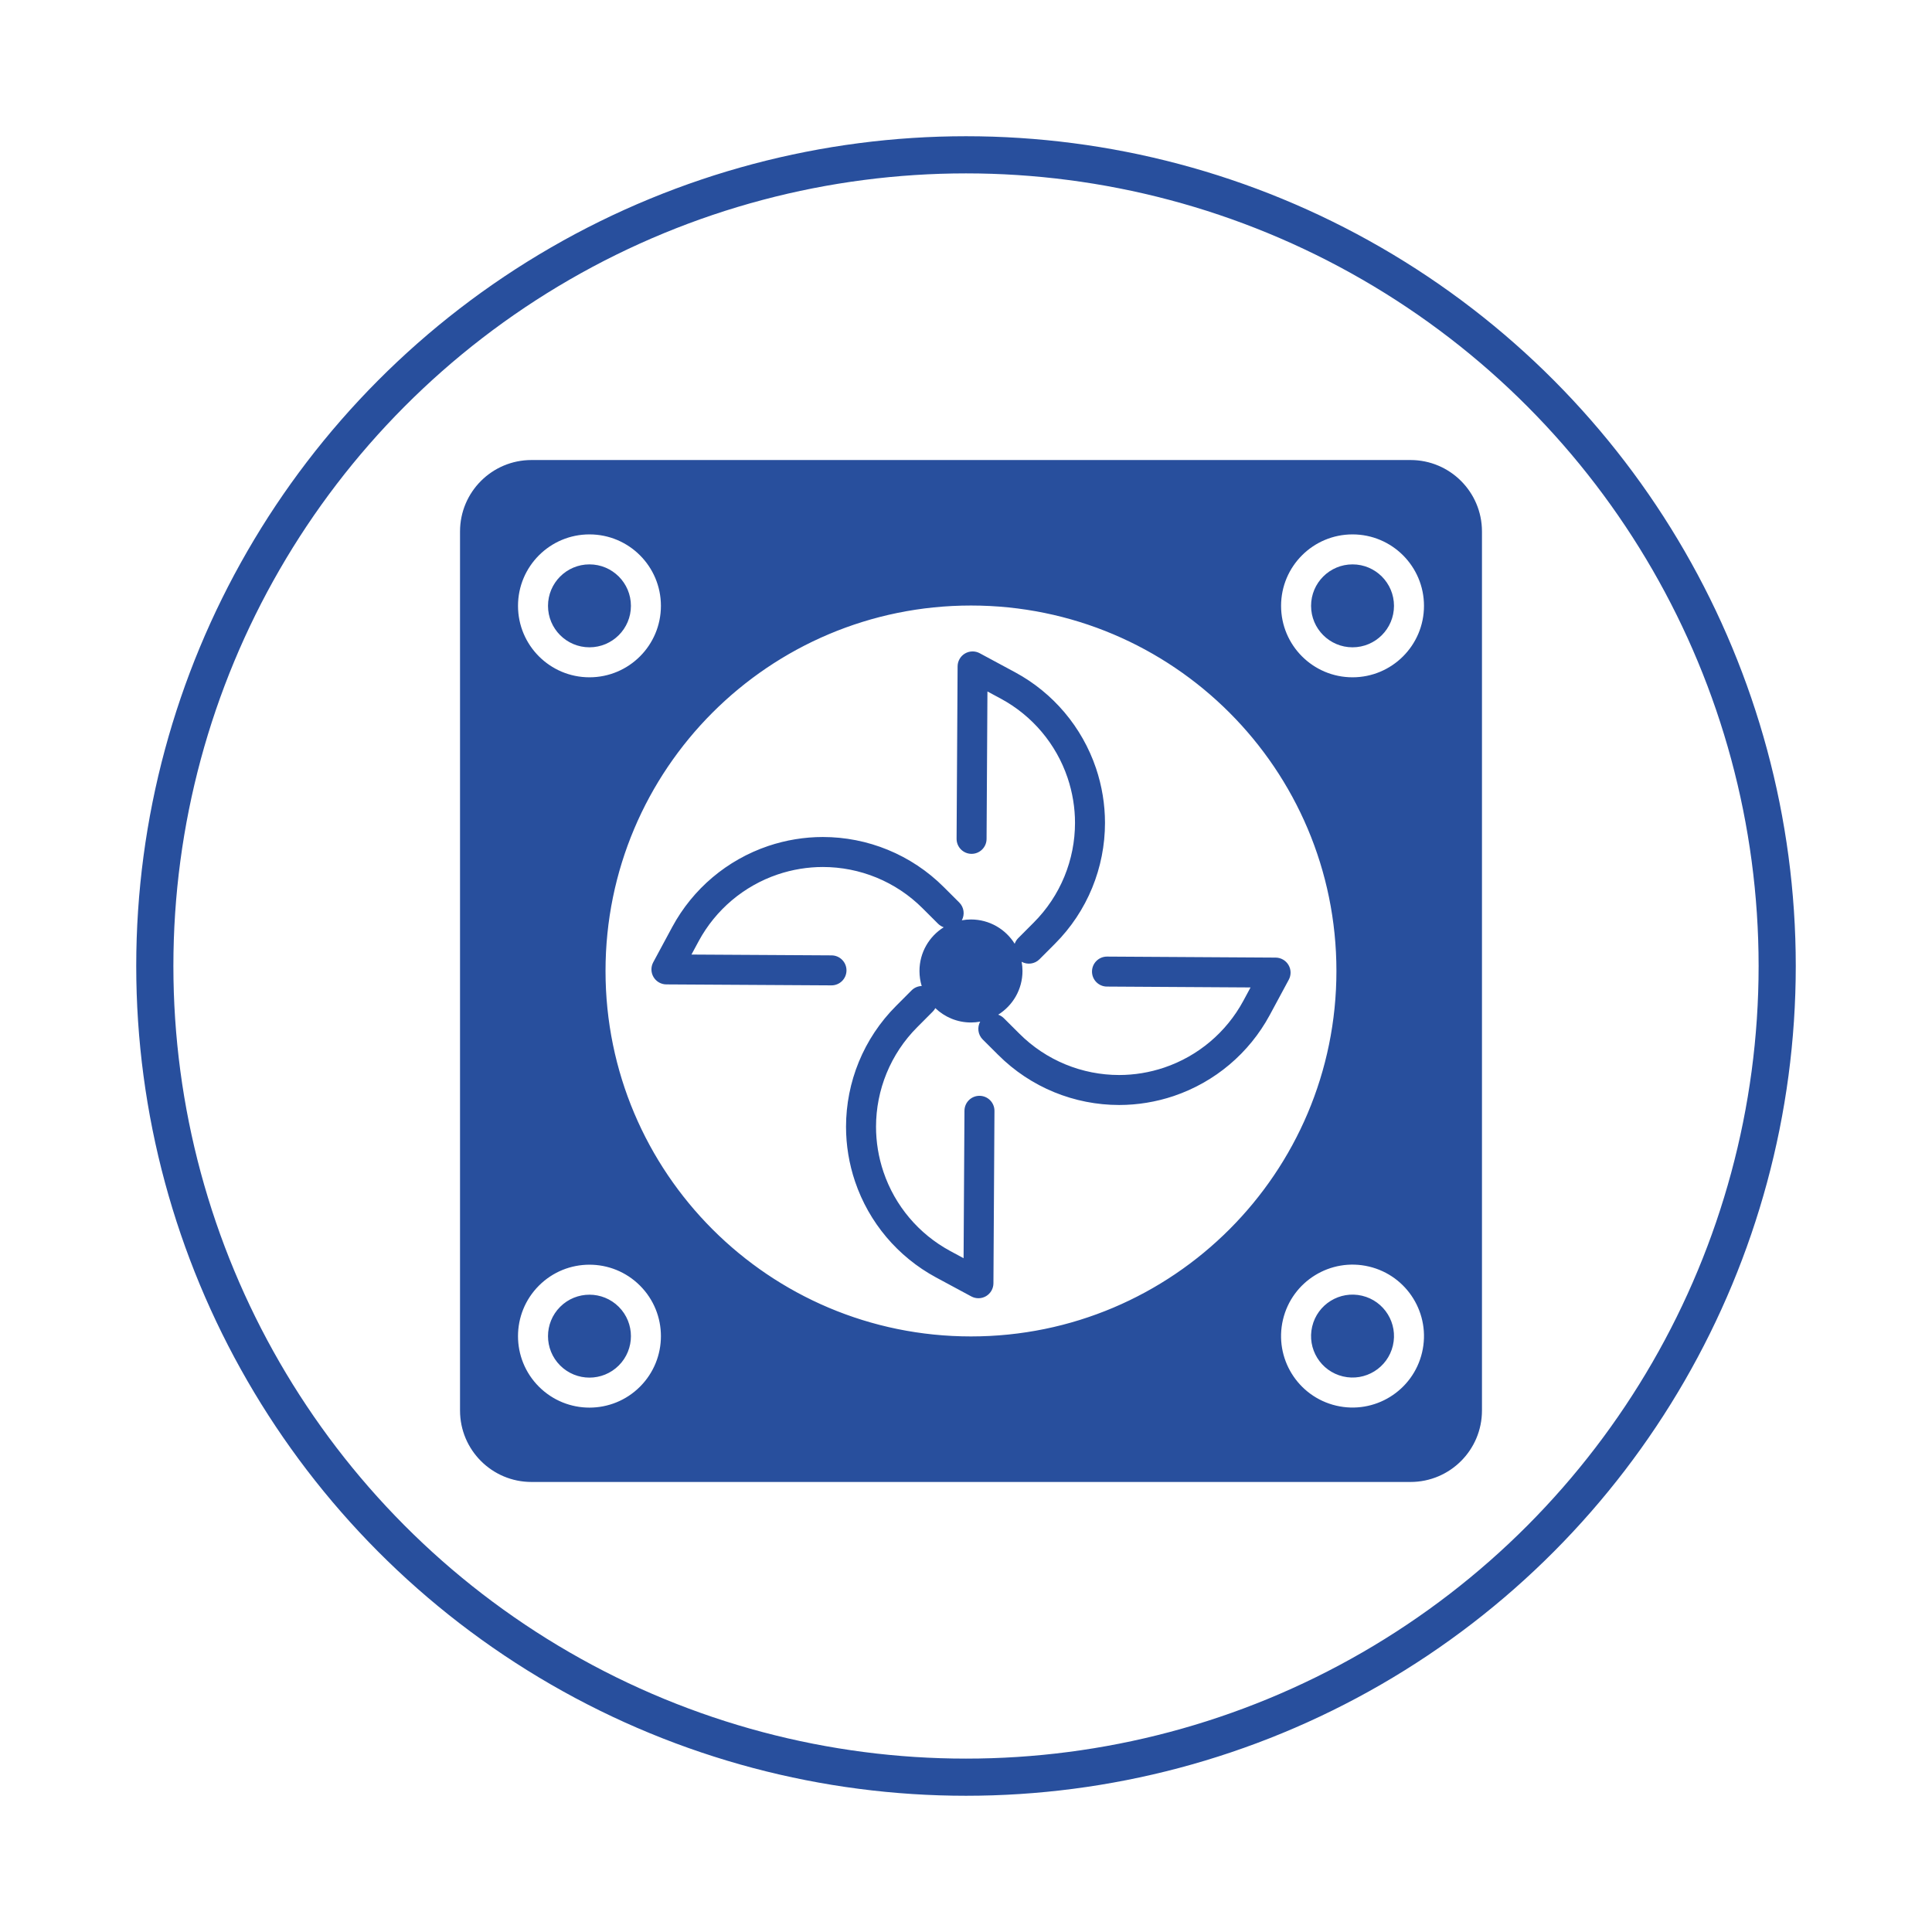
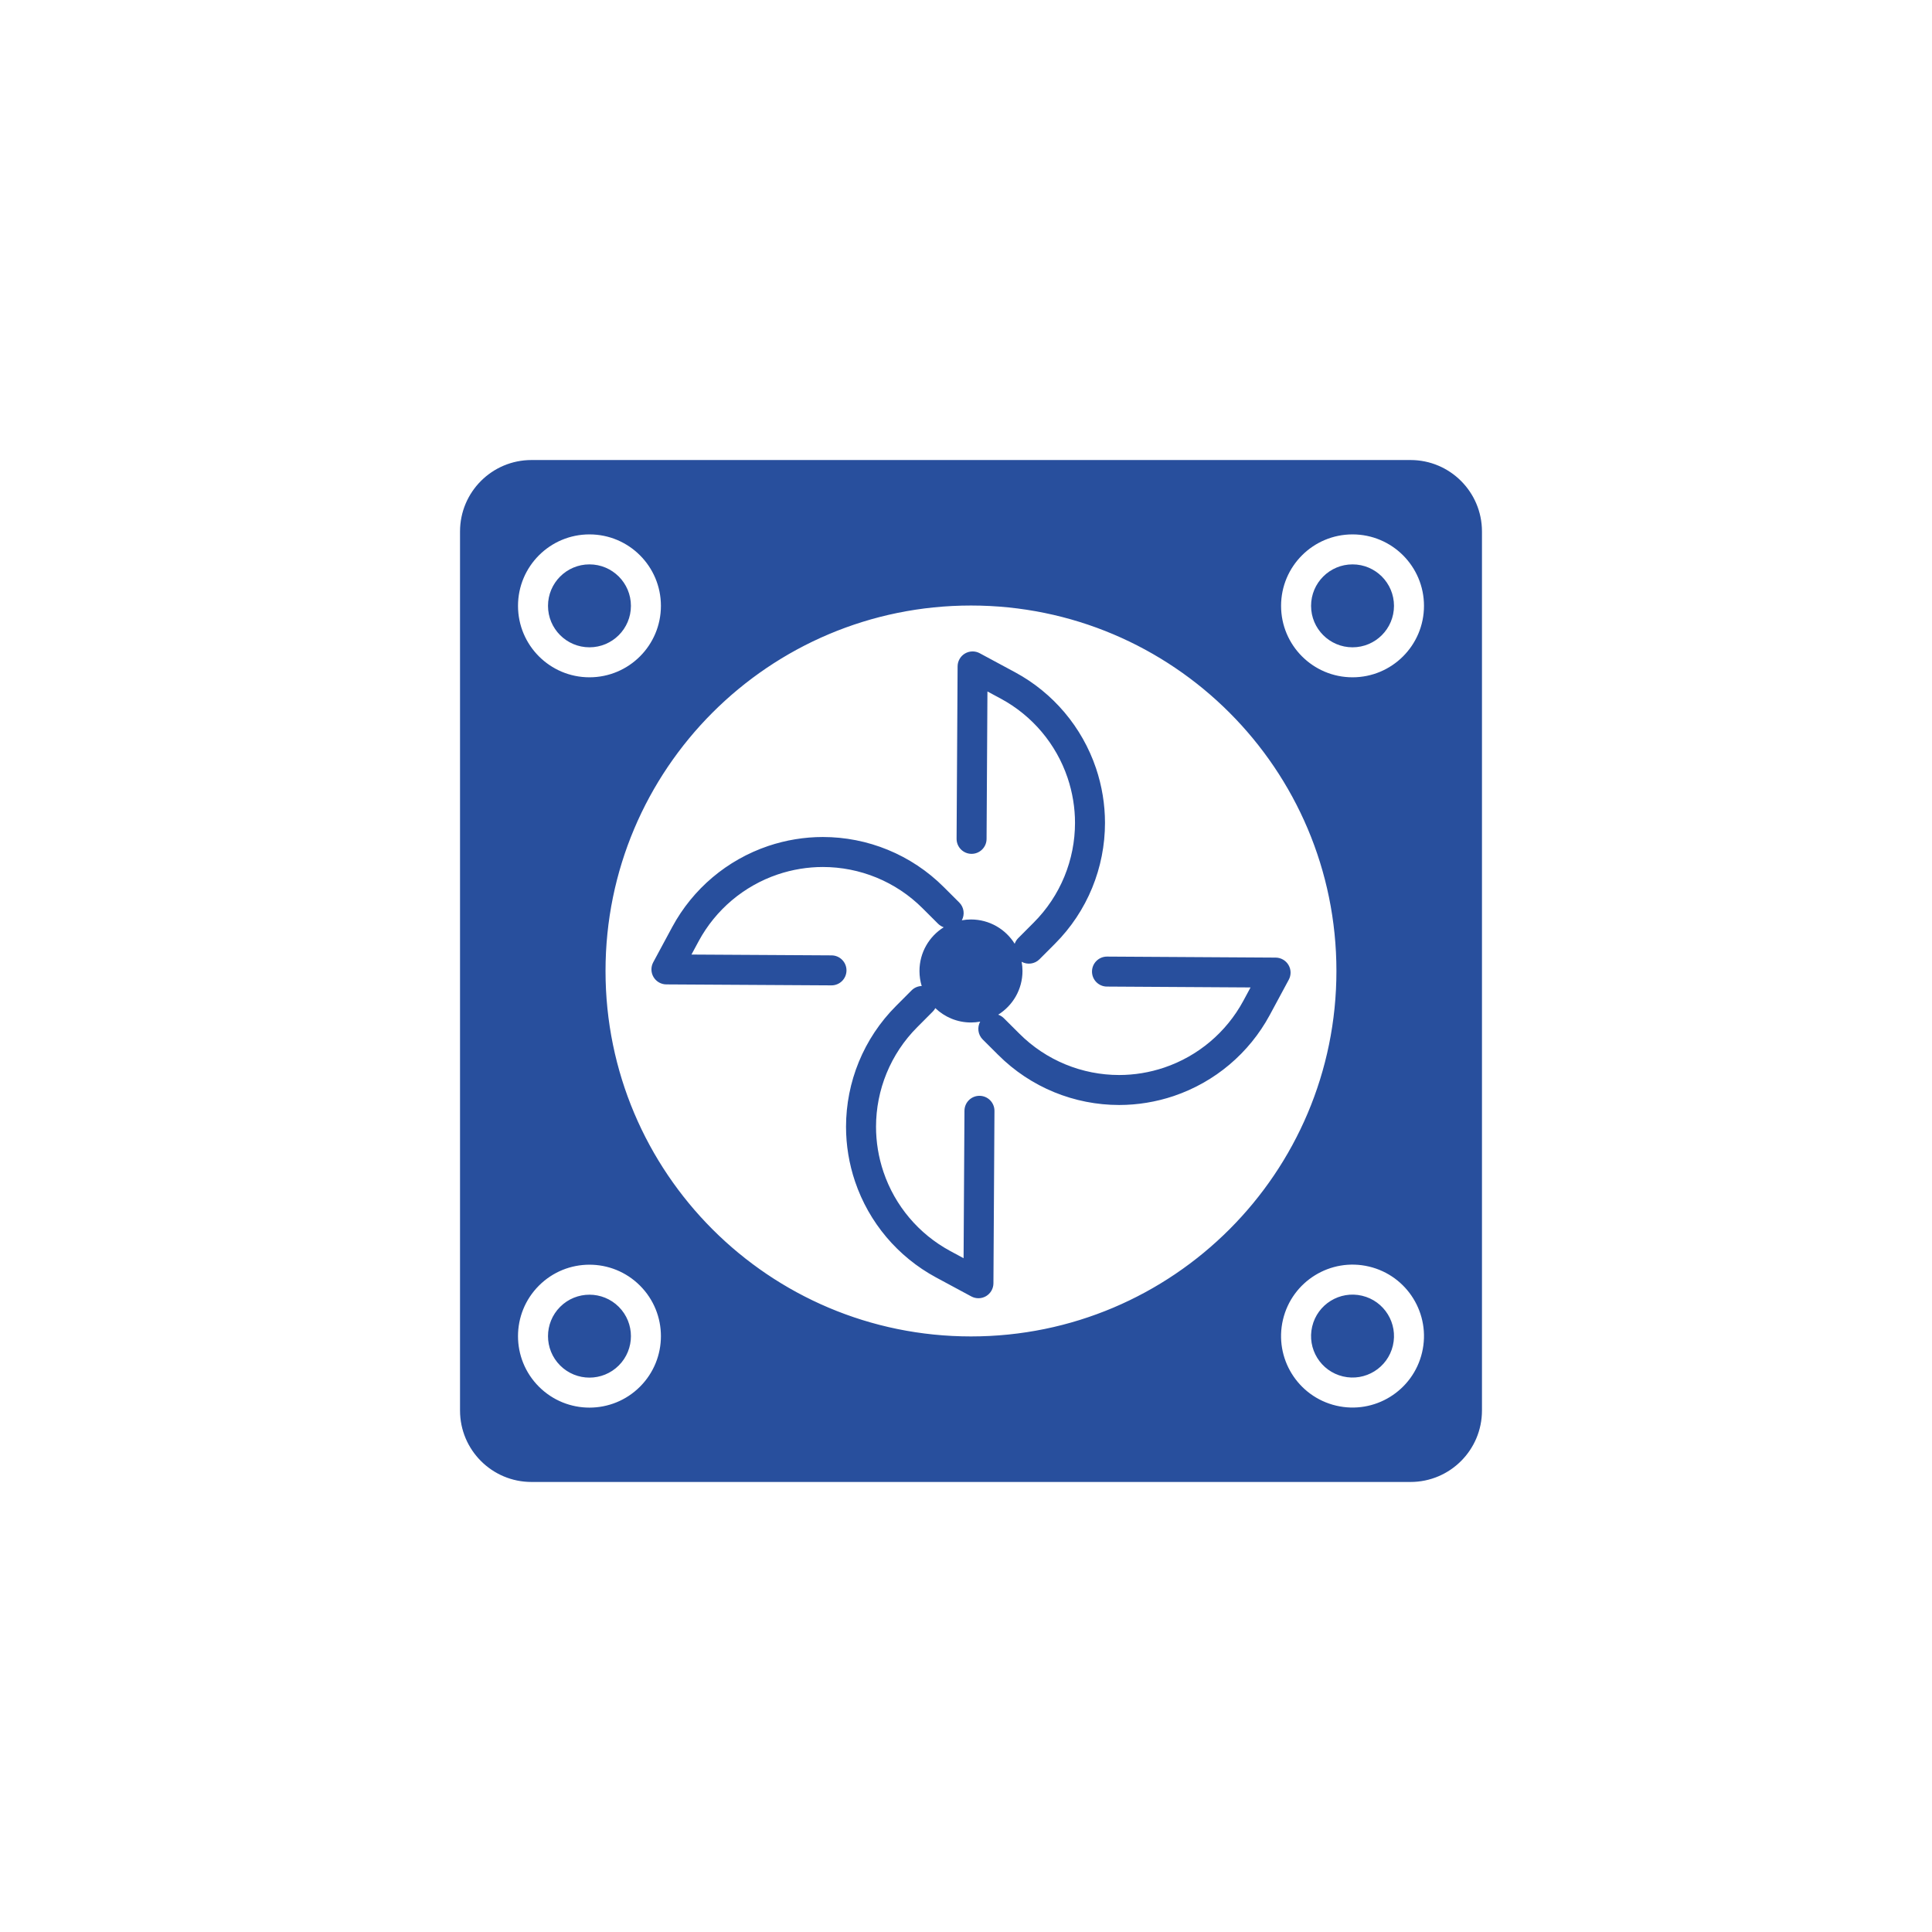
<svg xmlns="http://www.w3.org/2000/svg" width="156" height="156" viewBox="0 0 156 156" fill="none">
-   <circle cx="78" cy="78" r="65.5" stroke="#284F9D" stroke-width="3" />
  <path d="M113.892 37.145C117.079 37.145 119.662 39.728 119.662 42.915V113.892C119.662 117.079 117.079 119.662 113.892 119.662H42.915C39.728 119.662 37.145 117.079 37.145 113.892V42.915C37.145 39.728 39.728 37.145 42.915 37.145H113.892ZM51.676 103.808C49.423 101.555 45.77 101.555 43.516 103.808C41.263 106.061 41.263 109.715 43.516 111.969C45.77 114.222 49.423 114.222 51.676 111.969C53.93 109.715 53.93 106.062 51.676 103.808ZM110.535 102.267C107.434 101.536 104.326 103.456 103.594 106.557C102.863 109.658 104.783 112.766 107.885 113.498C110.986 114.23 114.093 112.309 114.825 109.208C115.557 106.107 113.636 102.999 110.535 102.267ZM45.229 105.521C46.537 104.214 48.656 104.214 49.964 105.521C51.271 106.829 51.271 108.948 49.964 110.256C48.656 111.563 46.537 111.563 45.229 110.256C43.922 108.948 43.922 106.829 45.229 105.521ZM105.952 107.113C106.377 105.314 108.18 104.199 109.979 104.624C111.779 105.049 112.893 106.852 112.469 108.651C112.044 110.451 110.241 111.565 108.441 111.14C106.642 110.716 105.527 108.913 105.952 107.113ZM78.402 48.893C62.105 48.893 48.893 62.105 48.893 78.402C48.894 94.699 62.105 107.91 78.402 107.91C94.699 107.91 107.91 94.699 107.91 78.402C107.91 62.105 94.699 48.894 78.402 48.893ZM77.915 52.769C78.28 52.553 78.733 52.543 79.107 52.745L81.968 54.285C85.042 55.947 87.372 58.708 88.494 62.02L88.495 62.022C88.981 63.466 89.223 64.961 89.223 66.441C89.223 70.048 87.811 73.579 85.174 76.213L85.173 76.214L83.934 77.456C83.544 77.847 82.954 77.914 82.493 77.66C82.536 77.901 82.561 78.149 82.561 78.402C82.561 79.892 81.776 81.197 80.599 81.931C80.768 81.989 80.927 82.084 81.061 82.219L82.308 83.462C84.48 85.636 87.391 86.802 90.367 86.802C91.584 86.802 92.817 86.603 94.011 86.2C96.744 85.274 99.02 83.353 100.391 80.816L100.976 79.731L89.377 79.661C88.708 79.657 88.17 79.112 88.174 78.443C88.178 77.774 88.723 77.236 89.391 77.24L103.004 77.322C103.428 77.325 103.821 77.549 104.038 77.915C104.255 78.28 104.265 78.733 104.063 79.107L102.523 81.966L102.522 81.968C100.86 85.042 98.099 87.372 94.787 88.494L94.786 88.495C93.343 88.981 91.847 89.223 90.367 89.223C86.76 89.223 83.229 87.811 80.596 85.174L80.594 85.173L79.351 83.934C78.96 83.544 78.892 82.953 79.146 82.492C78.905 82.536 78.656 82.561 78.402 82.561C77.285 82.561 76.27 82.119 75.523 81.402C75.469 81.502 75.402 81.596 75.318 81.68L74.077 82.925L74.075 82.927C71.9 85.098 70.735 88.009 70.735 90.985C70.735 92.202 70.934 93.435 71.337 94.63C72.262 97.362 74.184 99.639 76.721 101.01H76.721L77.805 101.594L77.876 89.685C77.88 89.017 78.425 88.478 79.094 88.482C79.762 88.486 80.302 89.031 80.298 89.7L80.215 103.623C80.212 104.048 79.987 104.44 79.622 104.657C79.257 104.874 78.804 104.883 78.43 104.681L75.57 103.141C72.495 101.479 70.165 98.719 69.043 95.406L69.042 95.404C68.555 93.961 68.313 92.466 68.313 90.985C68.313 87.378 69.726 83.847 72.363 81.214L72.364 81.213L73.603 79.971C73.83 79.743 74.125 79.625 74.423 79.616C74.306 79.232 74.243 78.824 74.243 78.402C74.243 76.913 75.025 75.608 76.201 74.873C76.035 74.815 75.879 74.721 75.746 74.589L74.502 73.348L74.5 73.346C72.329 71.172 69.418 70.006 66.441 70.006C65.224 70.006 63.991 70.205 62.797 70.607C60.064 71.533 57.788 73.454 56.416 75.991V75.992L55.832 77.076L67.146 77.142C67.815 77.146 68.354 77.692 68.35 78.36C68.346 79.029 67.801 79.568 67.133 79.564L53.803 79.486C53.379 79.484 52.986 79.258 52.769 78.892C52.553 78.527 52.544 78.075 52.745 77.701L54.285 74.841C55.947 71.766 58.708 69.435 62.02 68.313L62.022 68.312C63.466 67.826 64.961 67.584 66.441 67.584C70.048 67.584 73.578 68.997 76.212 71.633L76.214 71.635L77.456 72.874C77.845 73.262 77.913 73.849 77.663 74.309C77.903 74.266 78.15 74.243 78.402 74.243C79.892 74.243 81.198 75.027 81.932 76.205C81.99 76.037 82.085 75.88 82.219 75.746L83.46 74.502L83.462 74.5C85.636 72.329 86.801 69.418 86.802 66.441C86.802 65.224 86.602 63.991 86.2 62.797C85.274 60.064 83.353 57.788 80.816 56.416H80.815L79.731 55.832L79.661 67.741C79.657 68.409 79.112 68.948 78.443 68.944C77.775 68.94 77.236 68.395 77.24 67.726L77.322 53.803C77.325 53.379 77.549 52.986 77.915 52.769ZM47.596 43.15C44.41 43.15 41.827 45.733 41.827 48.92C41.827 52.106 44.41 54.689 47.596 54.689C50.783 54.689 53.366 52.106 53.366 48.92C53.366 45.733 50.783 43.15 47.596 43.15ZM109.211 43.15C106.024 43.15 103.441 45.733 103.441 48.92C103.441 52.106 106.024 54.689 109.211 54.689C112.397 54.689 114.98 52.106 114.98 48.92C114.98 45.733 112.397 43.15 109.211 43.15ZM47.596 45.571C49.445 45.571 50.944 47.071 50.944 48.92C50.944 50.769 49.445 52.267 47.596 52.267C45.748 52.267 44.249 50.769 44.249 48.92C44.249 47.071 45.748 45.571 47.596 45.571ZM109.211 45.571C111.06 45.571 112.558 47.071 112.558 48.92C112.558 50.769 111.06 52.267 109.211 52.267C107.362 52.267 105.863 50.769 105.863 48.92C105.863 47.071 107.362 45.571 109.211 45.571Z" fill="#284F9D" />
</svg>